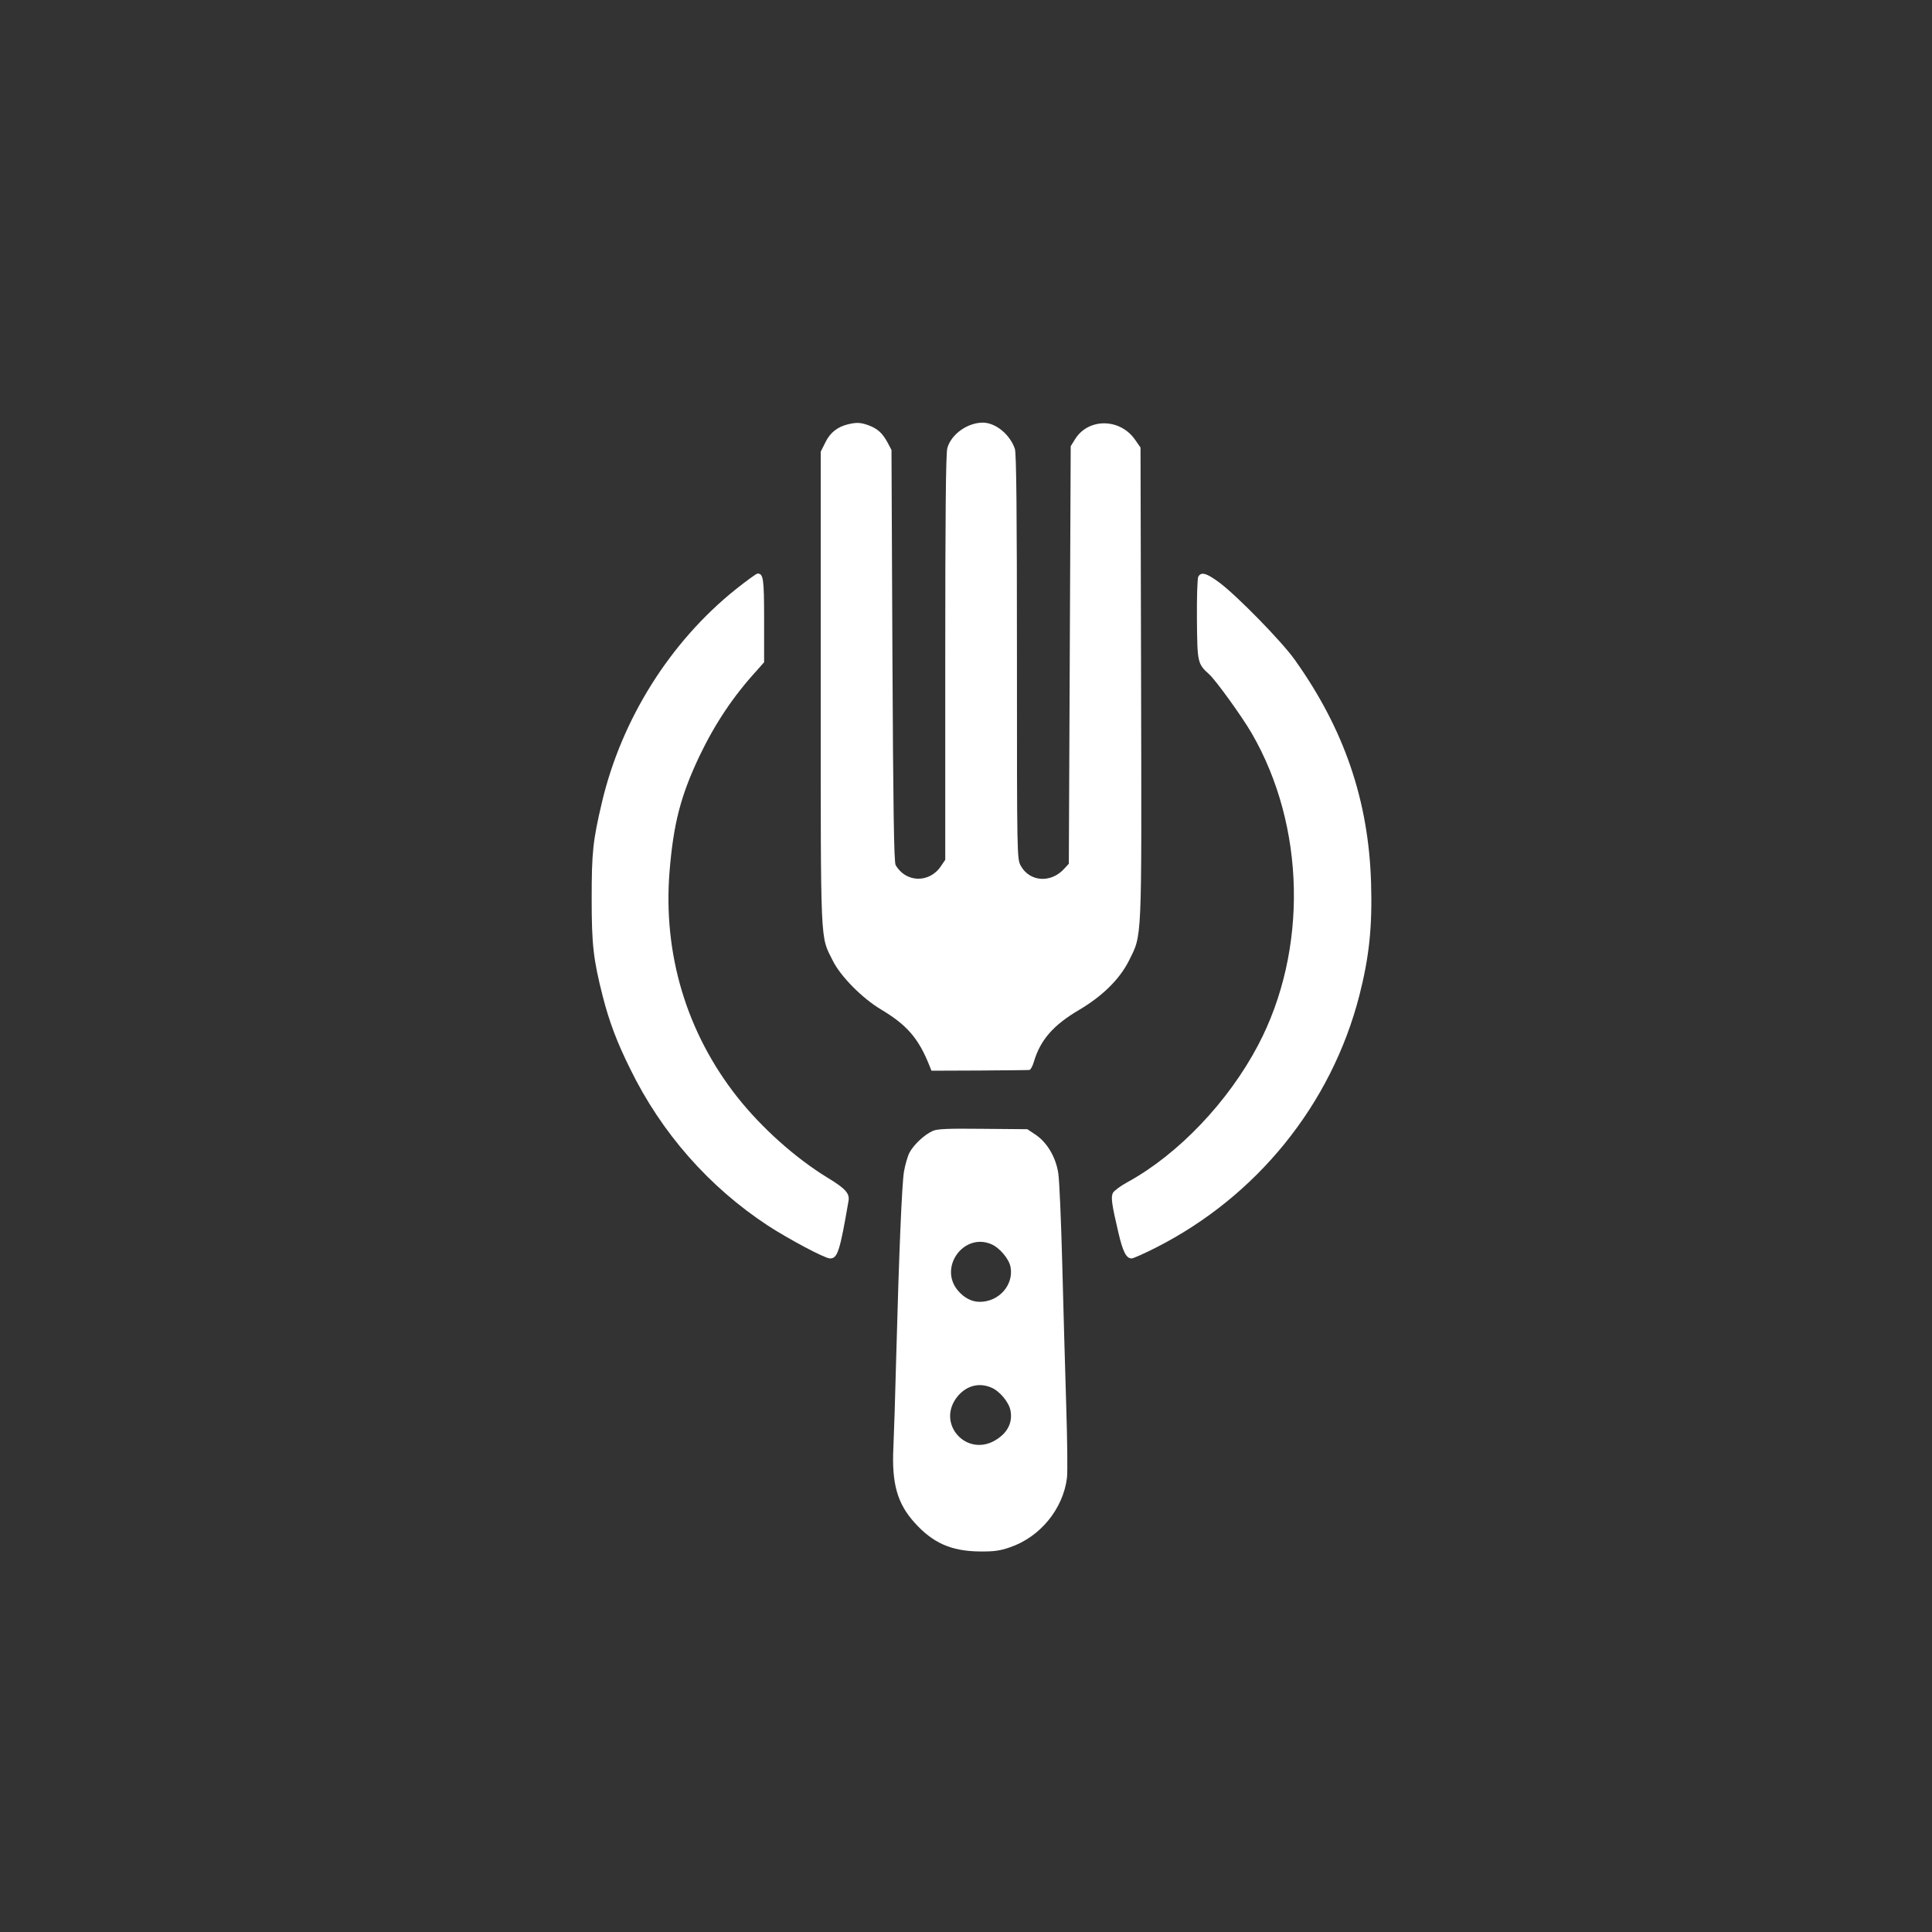
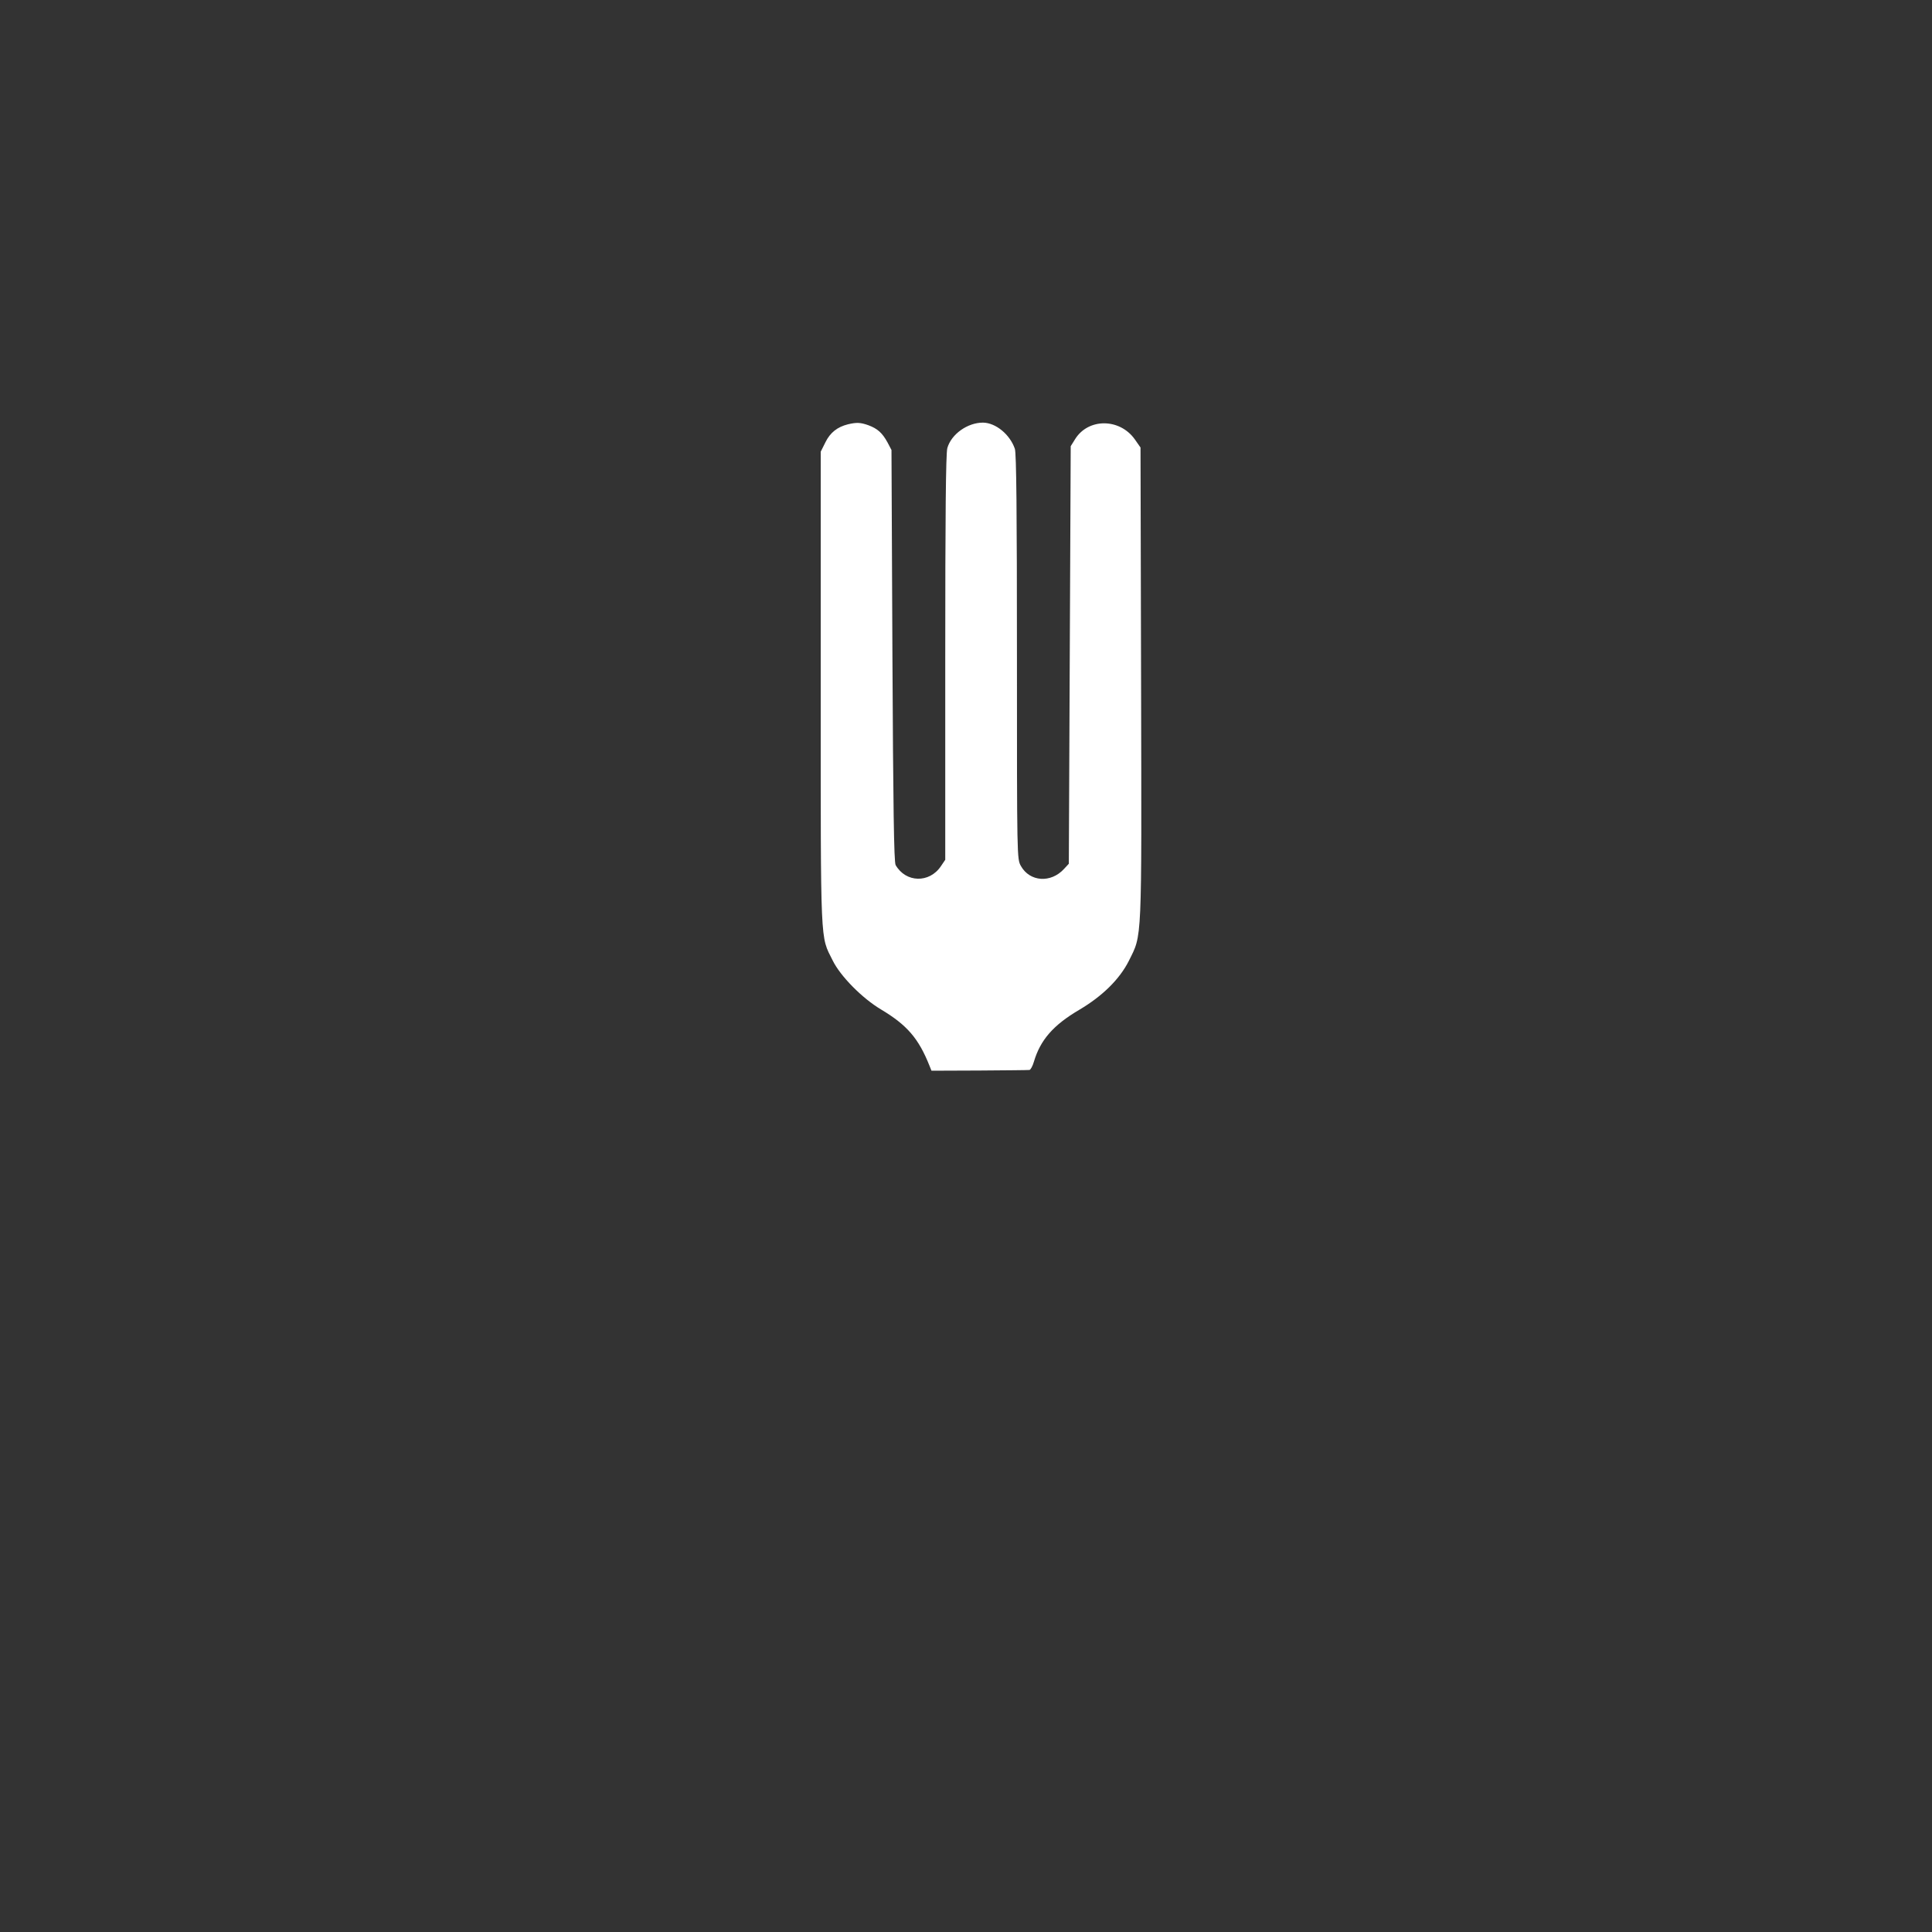
<svg xmlns="http://www.w3.org/2000/svg" version="1.0" width="1024pt" height="1024pt" viewBox="0 0 1024 1024" preserveAspectRatio="xMidYMid meet">
  <rect x="0" y="0" width="1024" height="1024" fill="#333333" stroke="none" />
  <g transform="translate(0,1024) scale(0.1,-0.1)" fill="#ffffff" stroke="none">
    <path d="M4494 7991 c-56 -14 -94 -44 -119 -95 l-25 -50 0 -1256 c0 -1384 -3 -1307 63 -1440 41 -84 157 -201 256 -260 139 -83 200 -154 258 -300 l10 -25 254 1 c140 1 259 2 265 3 6 0 17 20 24 44 34 115 103 194 239 274 124 73 215 163 264 260 71 144 68 75 65 1470 l-3 1251 -30 43 c-80 113 -247 114 -317 1 l-23 -37 -5 -1107 -5 -1106 -25 -27 c-70 -77 -182 -69 -229 15 -21 38 -21 38 -21 1107 0 773 -3 1079 -11 1104 -26 76 -101 138 -169 139 -82 0 -168 -61 -189 -135 -8 -28 -11 -360 -11 -1111 l0 -1071 -23 -34 c-61 -91 -186 -88 -240 6 -9 15 -13 310 -17 1110 l-5 1090 -21 40 c-28 51 -53 73 -101 91 -42 15 -63 16 -109 5z" />
-     <path d="M3899 7116 c-347 -278 -604 -687 -708 -1126 -49 -207 -55 -268 -55 -515 0 -244 9 -320 59 -517 34 -133 75 -242 145 -383 166 -340 418 -626 730 -831 111 -72 302 -174 329 -174 40 0 52 35 98 303 8 41 -15 67 -111 125 -171 105 -347 262 -478 427 -269 341 -395 759 -359 1199 21 253 59 398 157 606 84 175 179 318 306 457 l38 43 0 223 c0 222 -4 247 -35 247 -6 0 -58 -38 -116 -84z" />
-     <path d="M6351 7183 c-5 -10 -8 -113 -7 -228 2 -228 3 -233 66 -290 35 -32 173 -223 224 -311 286 -493 299 -1151 34 -1654 -158 -300 -423 -578 -691 -725 -37 -20 -72 -46 -78 -57 -12 -22 -7 -59 28 -208 24 -104 42 -140 71 -140 8 0 65 25 126 56 538 272 933 761 1081 1338 52 204 69 364 62 596 -13 436 -142 814 -403 1181 -68 97 -309 343 -402 412 -68 50 -96 58 -111 30z" />
-     <path d="M4944 4246 c-45 -20 -102 -74 -124 -116 -10 -20 -23 -66 -29 -101 -11 -71 -26 -427 -41 -984 -5 -203 -12 -419 -15 -480 -9 -188 21 -294 112 -395 97 -108 194 -151 343 -153 76 -1 109 3 163 22 159 54 281 202 302 367 4 27 2 202 -4 389 -6 187 -15 525 -21 750 -6 226 -15 440 -21 477 -13 85 -59 162 -119 203 l-45 30 -235 2 c-181 2 -242 0 -266 -11z m309 -600 c44 -18 95 -78 103 -121 18 -95 -61 -185 -163 -185 -43 0 -83 21 -116 60 -103 122 30 307 176 246z m0 -760 c45 -18 95 -78 103 -123 11 -60 -13 -112 -70 -150 -158 -107 -331 82 -209 228 47 55 112 72 176 45z" />
+     <path d="M6351 7183 z" />
  </g>
</svg>